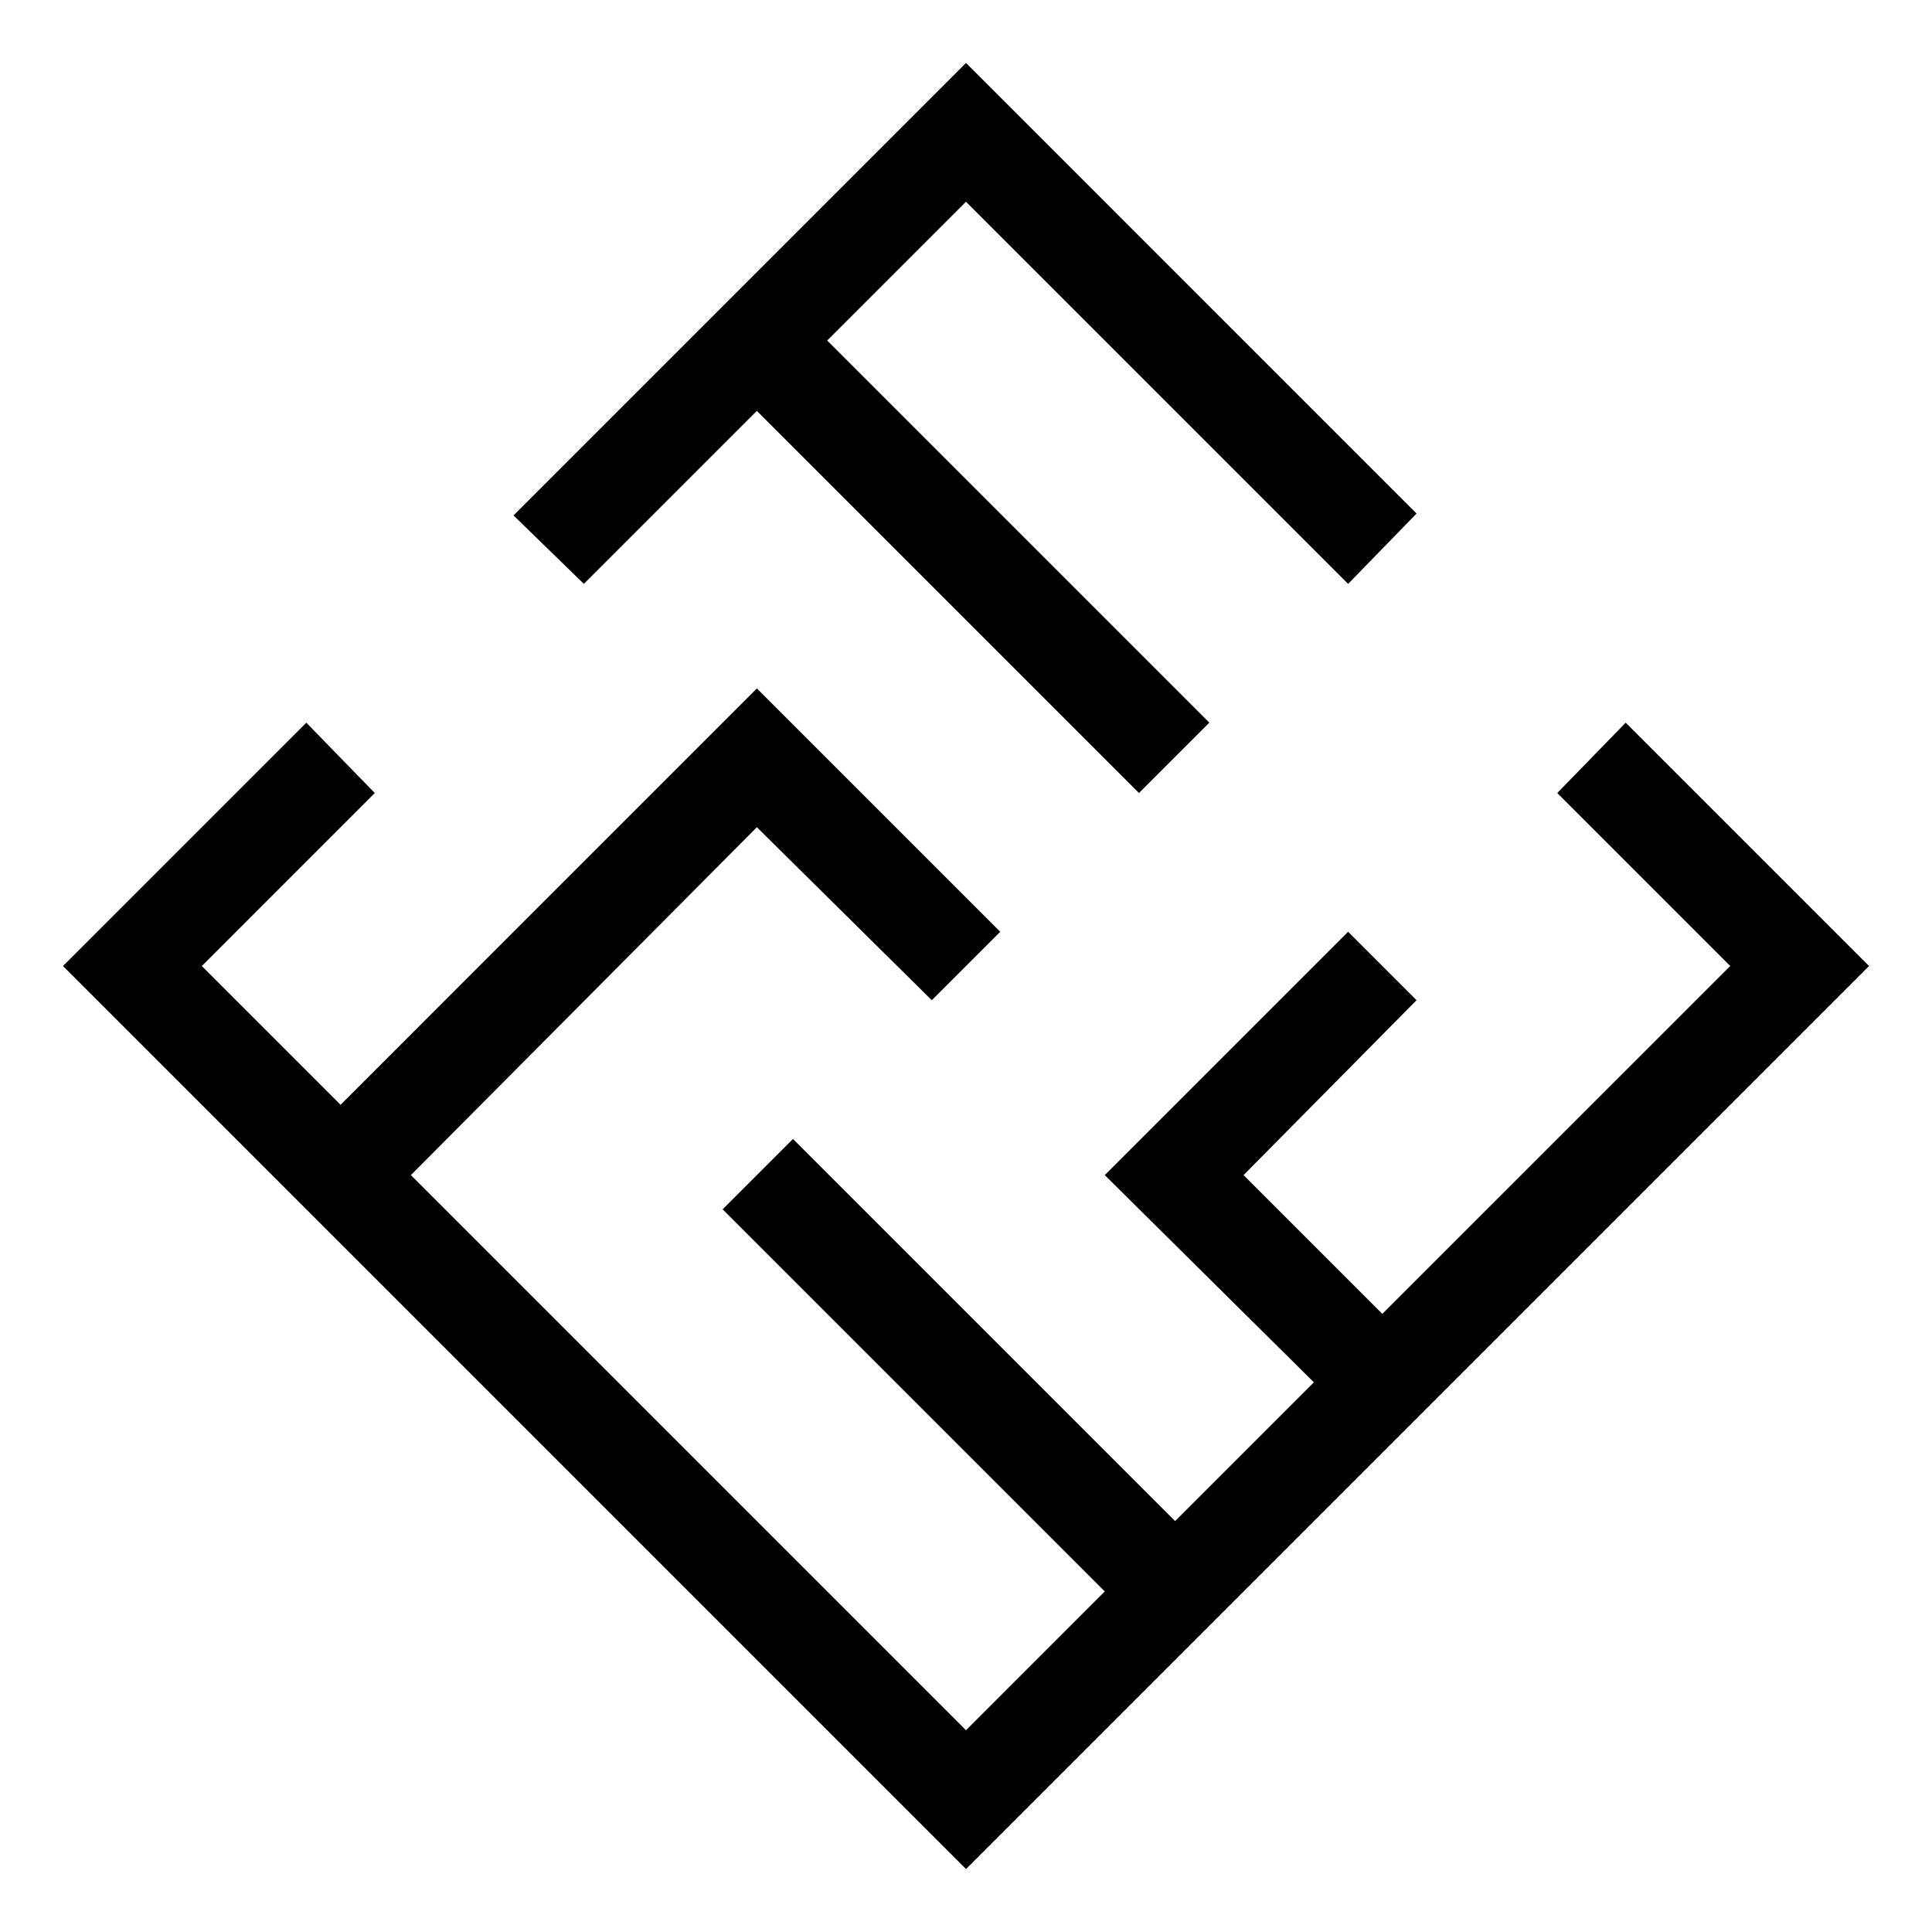
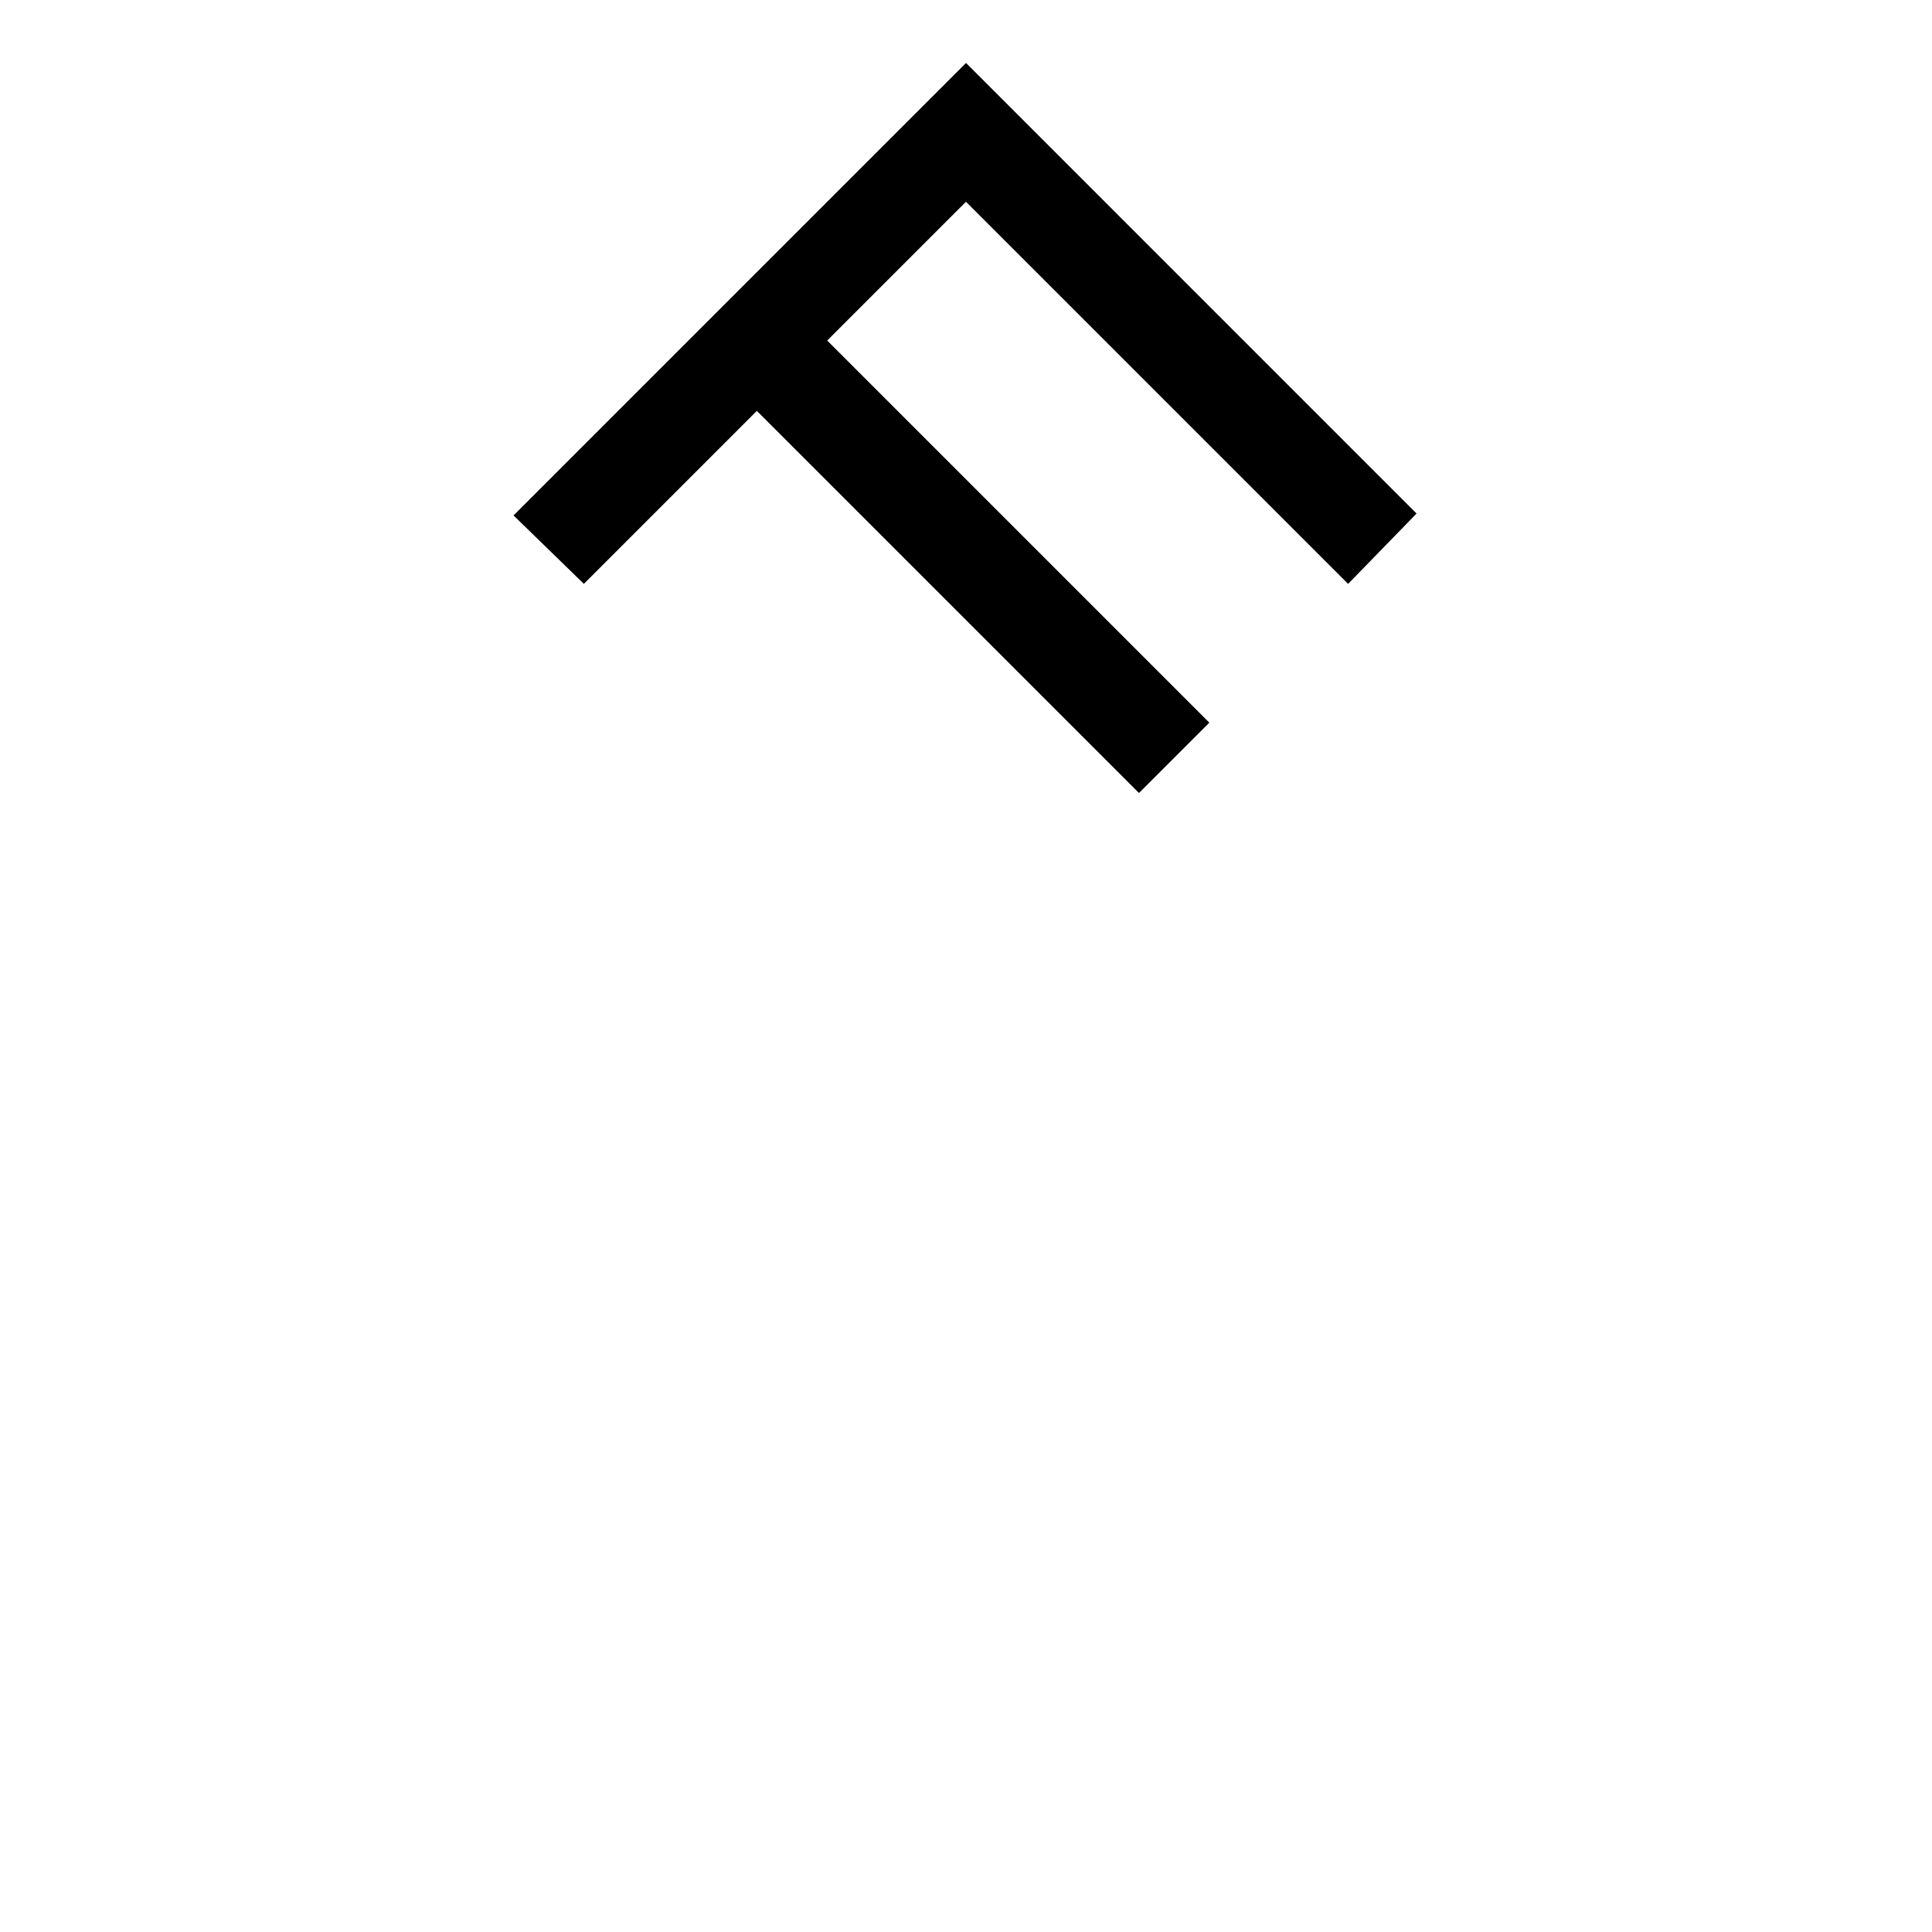
<svg xmlns="http://www.w3.org/2000/svg" fill="#000000" width="800px" height="800px" version="1.1" viewBox="144 144 512 512">
  <g>
    <path d="m298.73 298.73 45.844-45.848 101.27 101.27 18.641-18.641-101.27-101.27 36.781-36.777 101.27 101.27 18.137-18.641-119.4-119.41-119.91 119.91z" />
-     <path d="m602.53 400-92.199 92.195-36.777-36.777 45.848-46.352-18.137-18.137-64.488 64.488 55.418 54.914-36.777 36.777-101.27-101.27-18.641 18.641 101.27 101.27-36.777 36.781-147.11-147.11 91.691-92.199 46.352 45.848 18.137-18.137-64.488-64.488-110.33 110.34-36.777-36.777 45.844-45.848-18.137-18.641-64.488 64.488 239.31 239.31 239.31-239.31-64.488-64.488-18.137 18.641z" />
  </g>
</svg>